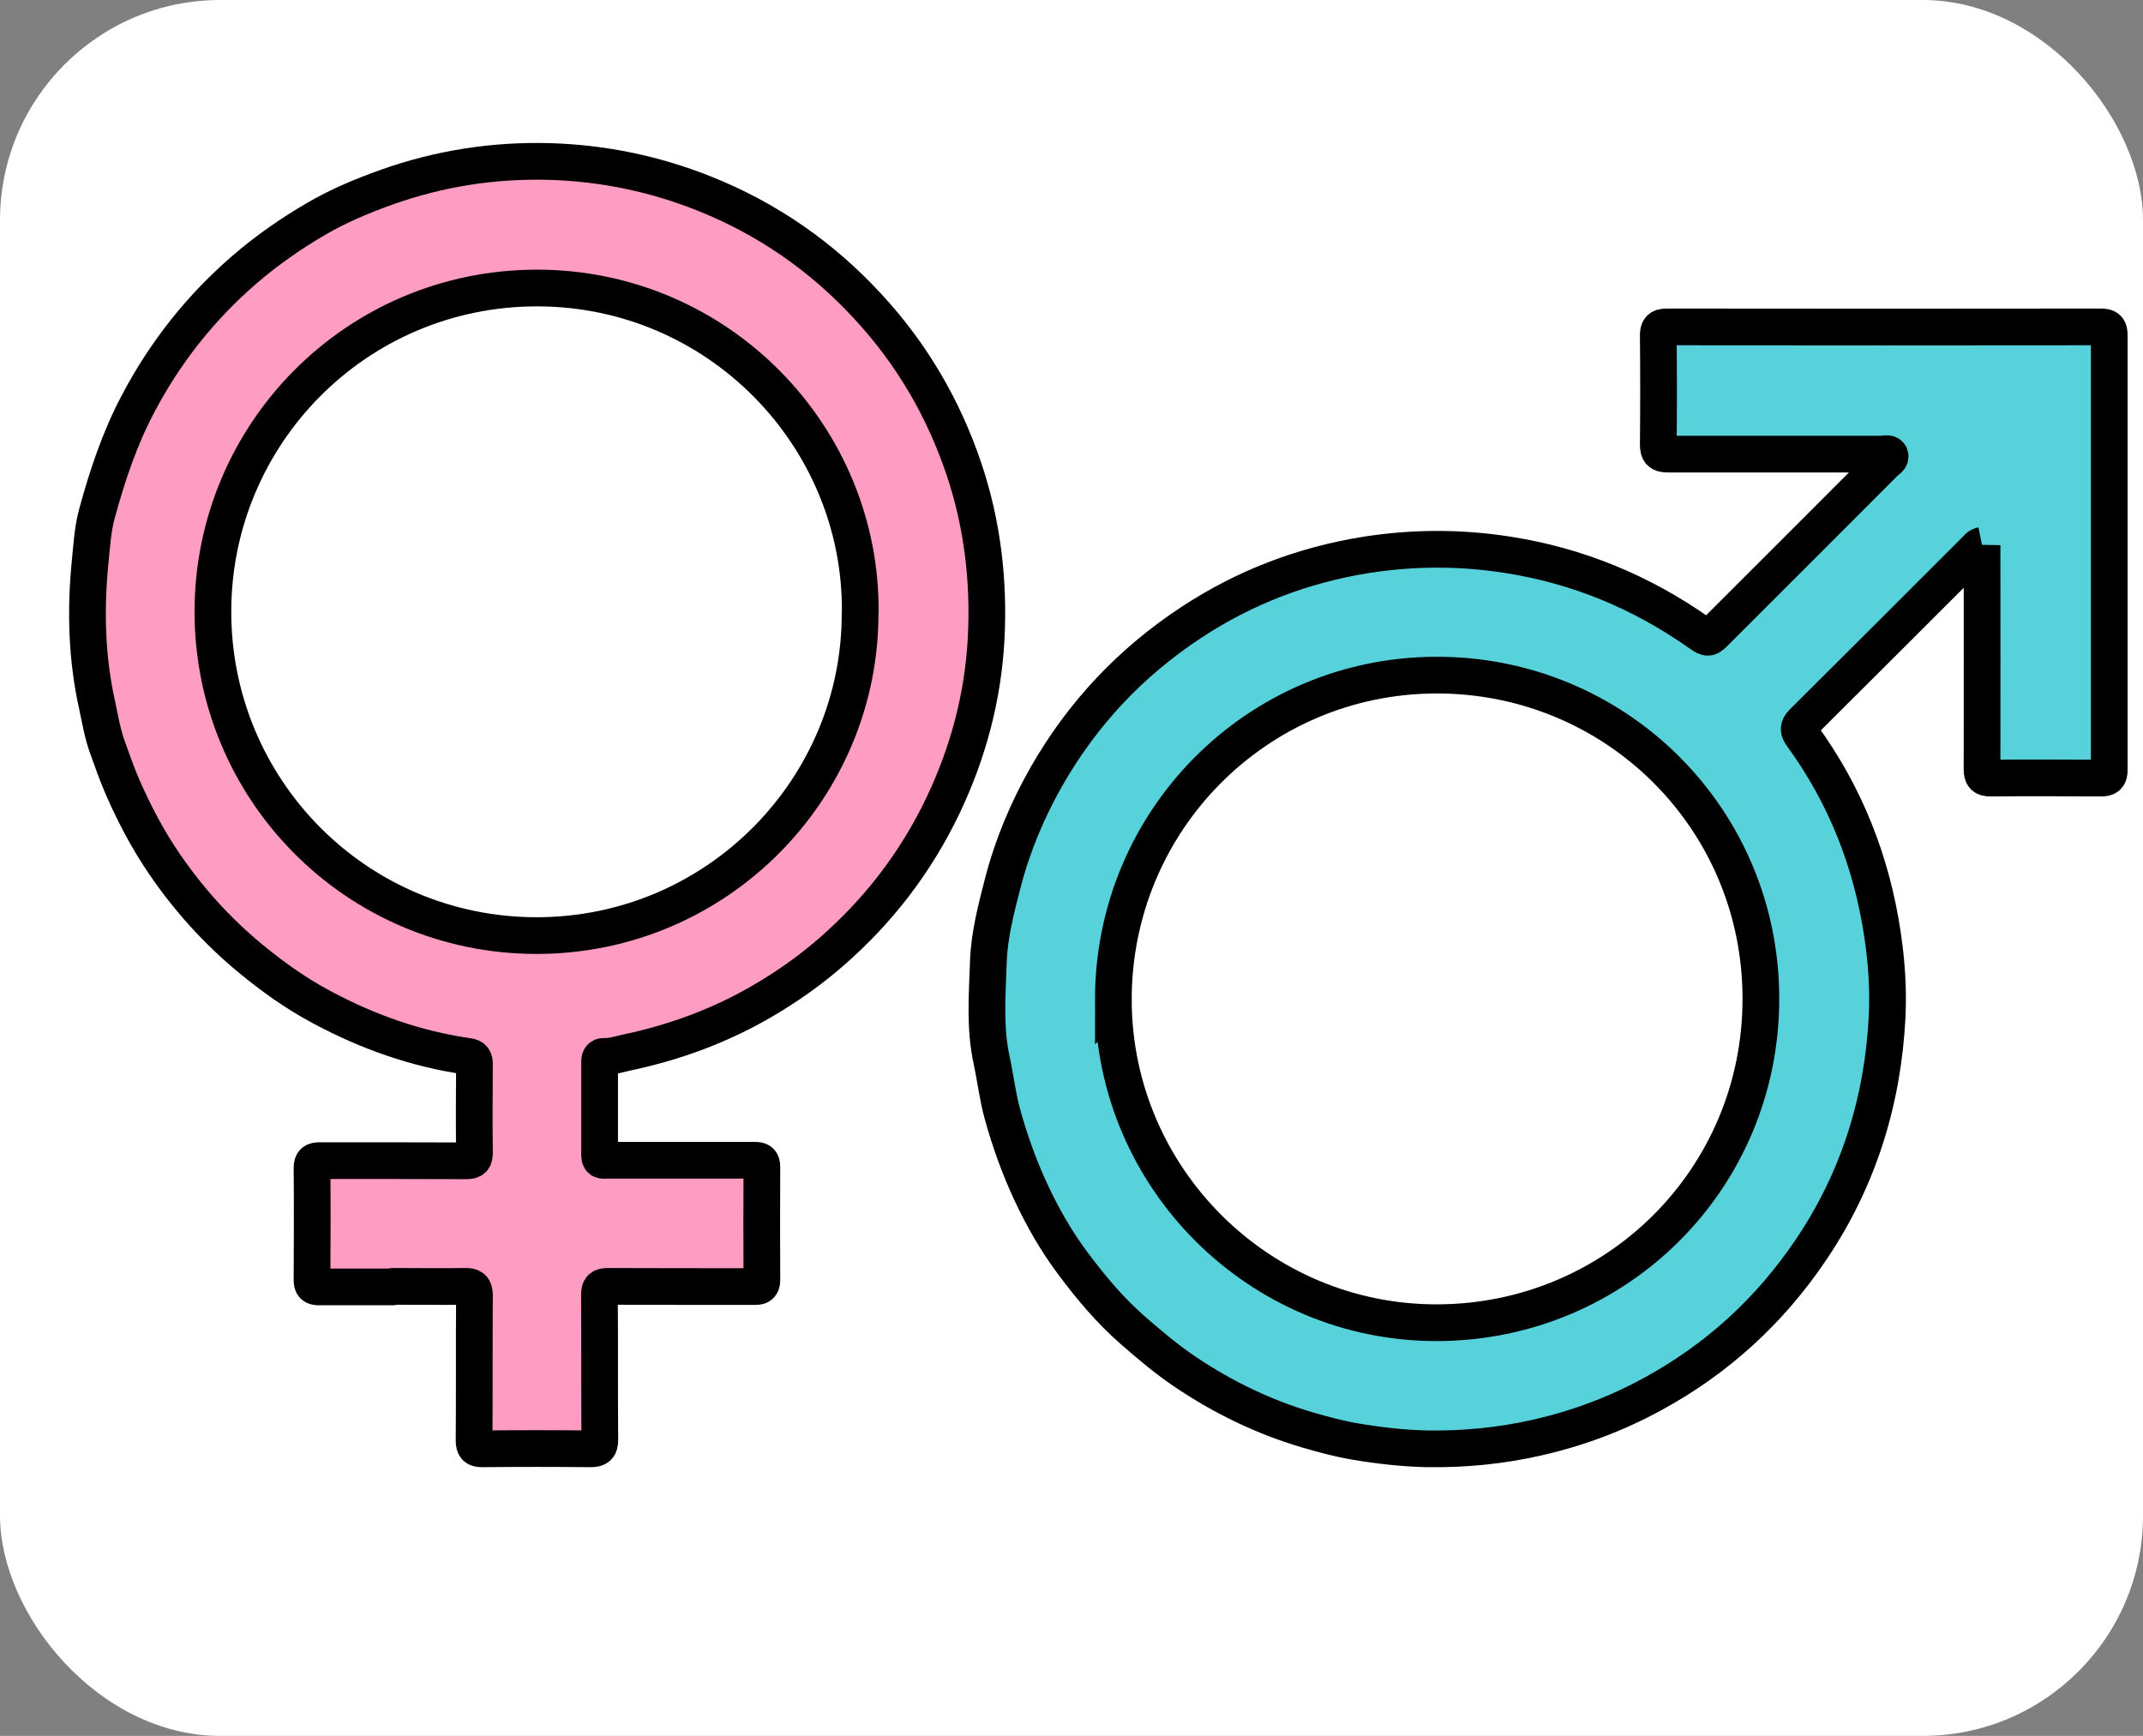
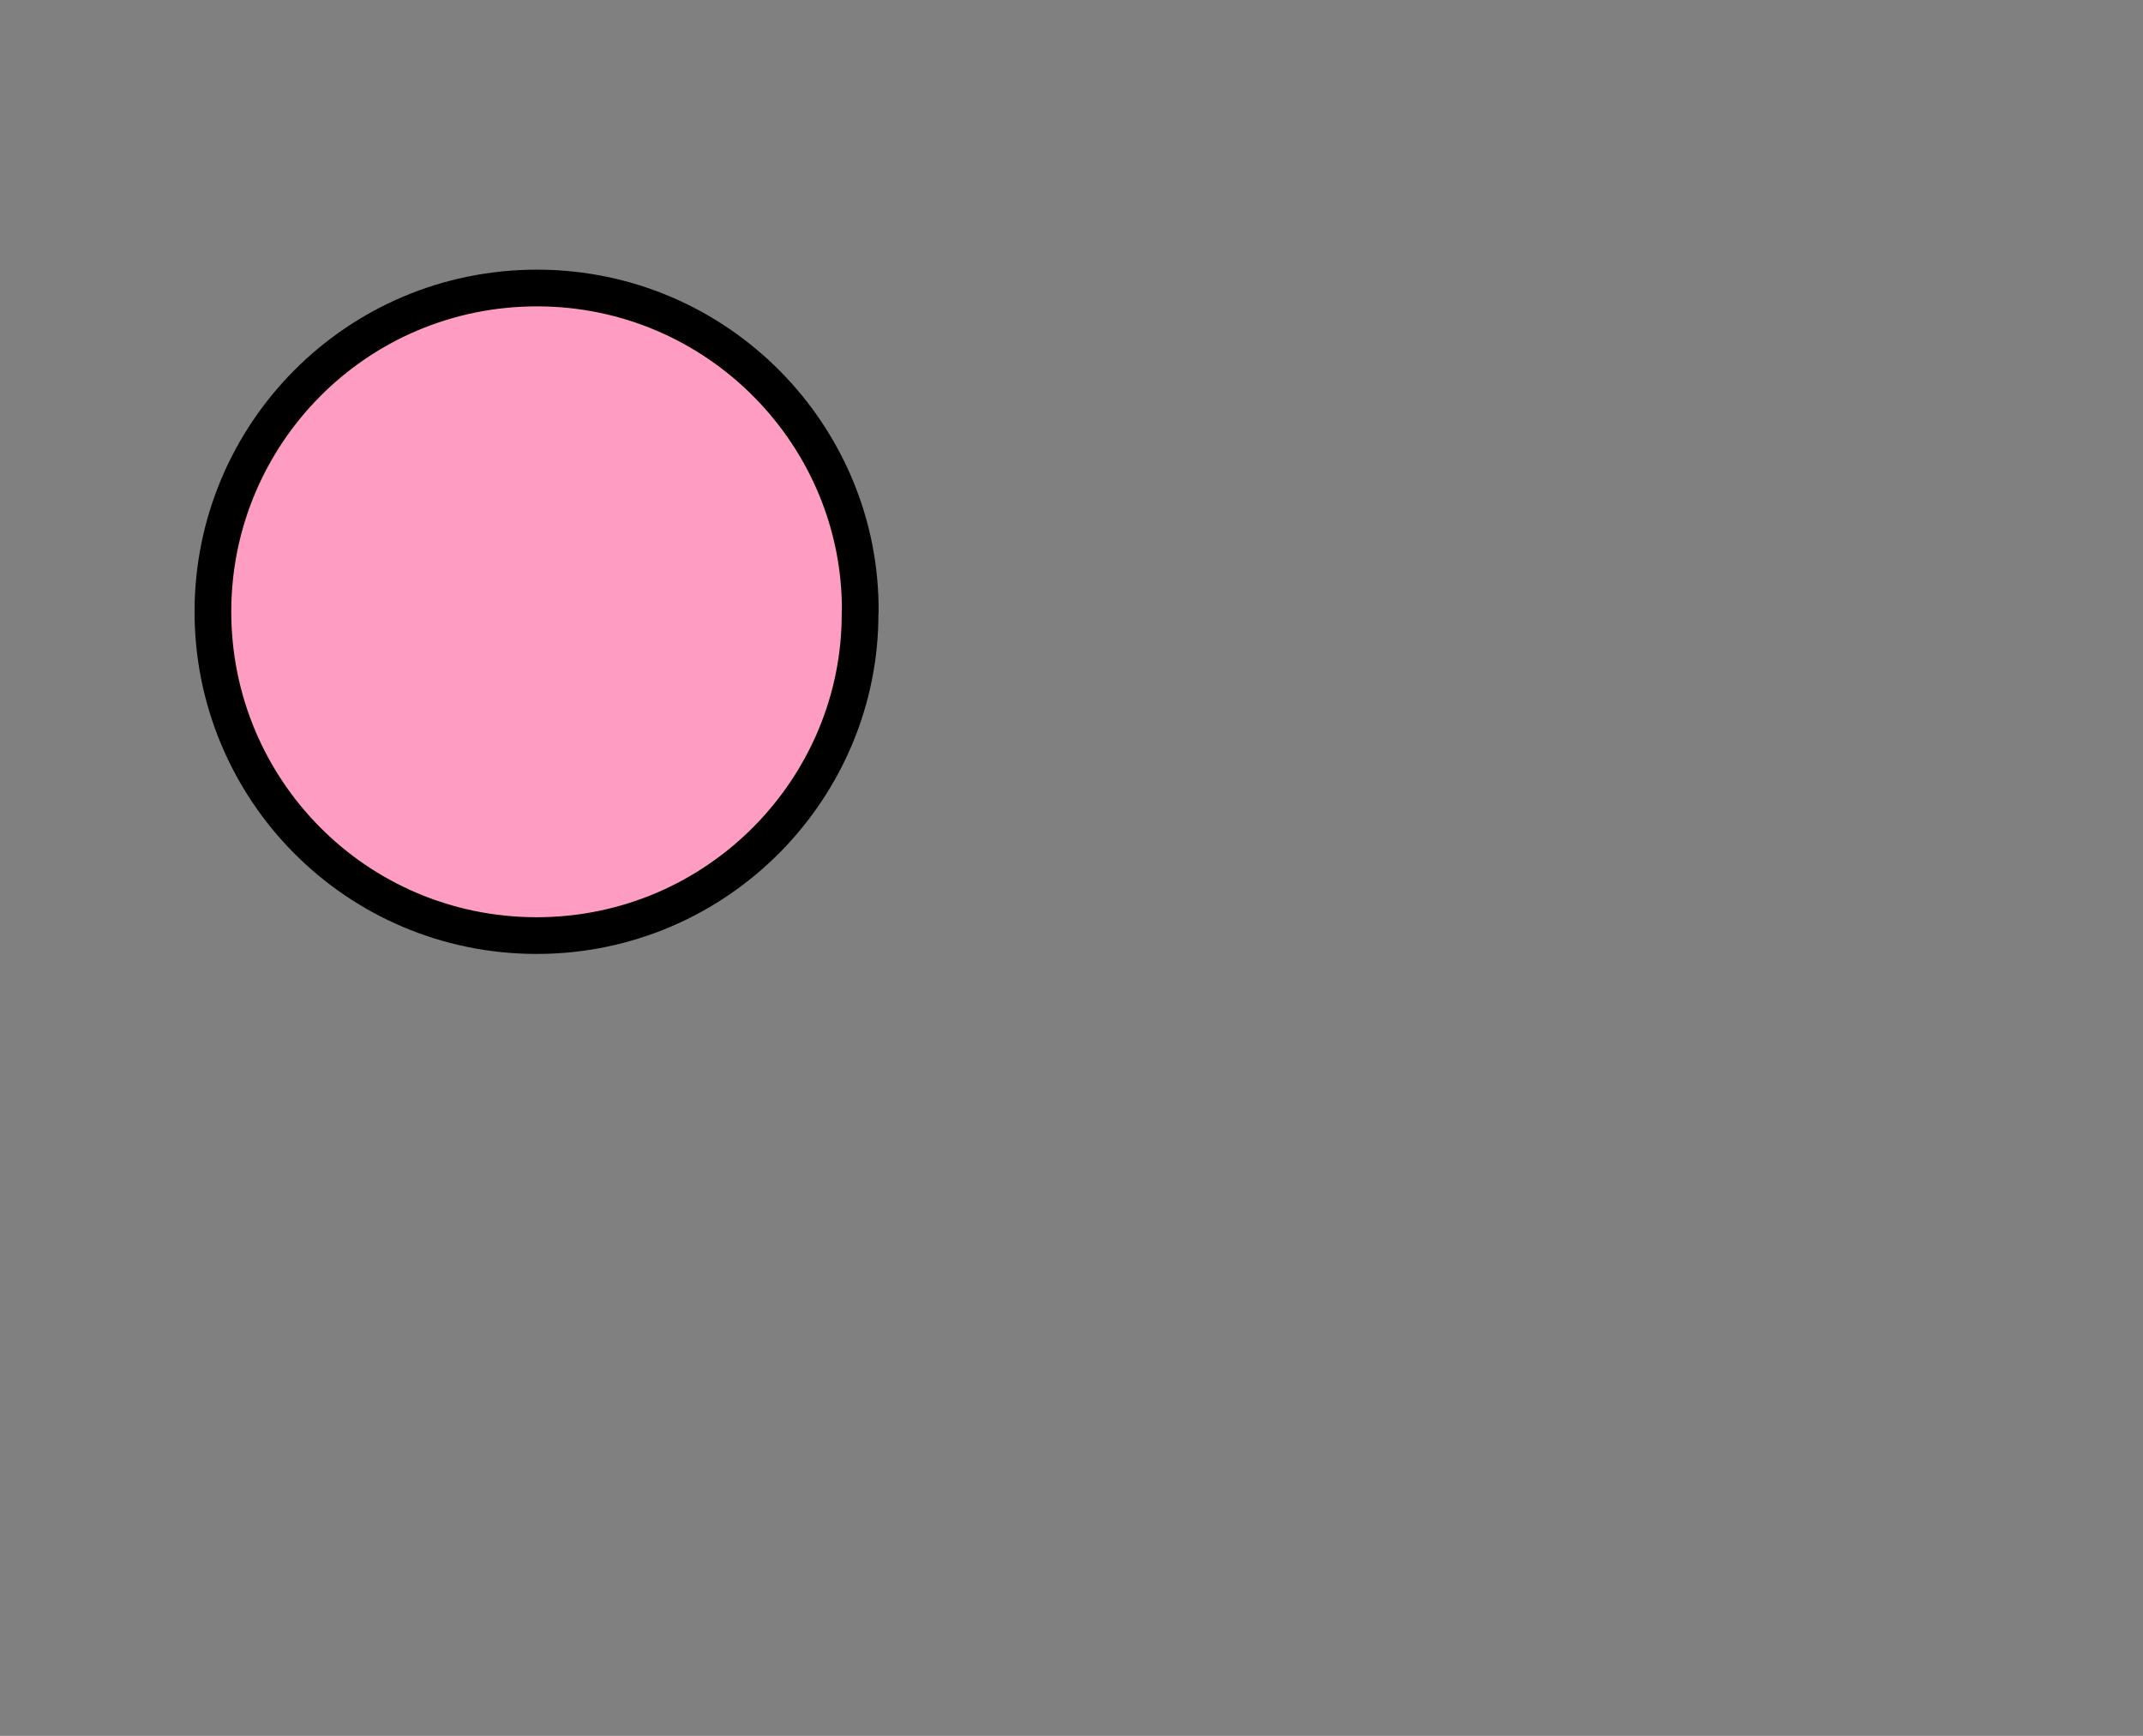
<svg xmlns="http://www.w3.org/2000/svg" id="Layer_2" viewBox="0 0 116.76 94.57">
  <rect x="0" y="0" width="116.76" height="94.57" fill="#808080" stroke="none" />
  <defs>
    <style>.cls-1{fill:#57d1da;stroke-miterlimit:10;}.cls-1,.cls-2{stroke:#000;stroke-width:2px;}.cls-2{fill:#ff9cc2;stroke-linecap:round;stroke-linejoin:round;}.cls-3{fill:#fff;stroke-width:0px;}</style>
  </defs>
  <g id="_图层_1">
-     <rect class="cls-3" width="116.76" height="94.57" rx="12" ry="12" />
-     <path class="cls-1" d="M107.99,29.71c-.2.04-.27.17-.36.26-3.13,3.13-6.26,6.26-9.4,9.38-.26.26-.26.43-.05.72,2.37,3.25,3.8,6.89,4.39,10.86.22,1.47.32,2.95.25,4.43-.23,4.62-1.56,8.9-4.16,12.74-2.24,3.32-5.12,5.95-8.64,7.86-1.98,1.08-4.07,1.86-6.28,2.36-1.98.45-3.97.64-5.99.61-1.32-.03-2.63-.18-3.93-.4-.89-.15-1.76-.39-2.62-.64-2.36-.7-4.55-1.76-6.59-3.13-1.02-.68-1.95-1.47-2.87-2.27-1.24-1.08-2.29-2.33-3.26-3.63-.92-1.22-1.68-2.55-2.33-3.95-.63-1.36-1.13-2.76-1.53-4.2-.27-.97-.38-1.97-.59-2.94-.39-1.79-.24-3.59-.18-5.38.05-1.44.42-2.86.78-4.26.53-2.06,1.35-4.01,2.4-5.85,1.95-3.41,4.58-6.2,7.86-8.36,2.91-1.92,6.1-3.14,9.54-3.69,2.56-.4,5.11-.41,7.68-.01,3.82.59,7.29,2.02,10.45,4.24.51.36.52.36.97-.1,3.05-3.05,6.11-6.1,9.16-9.16.12-.12.35-.22.28-.4-.06-.14-.3-.06-.45-.06-3.88,0-7.76,0-11.65,0-.42,0-.52-.12-.52-.53.02-1.97.02-3.95,0-5.92,0-.34.07-.48.44-.48,7.9.01,15.8.01,23.7,0,.34,0,.43.11.43.44,0,7.9,0,15.8,0,23.7,0,.34-.1.44-.44.44-2-.01-4-.02-6.01,0-.38,0-.48-.1-.48-.48.01-3.92,0-7.84,0-11.77,0-.14,0-.27,0-.44ZM60.66,54.48c.02,9.7,7.95,17.61,17.66,17.58,9.75-.03,17.63-7.84,17.62-17.66,0-9.83-7.94-17.67-17.74-17.62-9.72.05-17.55,7.93-17.54,17.7Z" />
-     <path class="cls-2" d="M21.39,70.11c-1.33,0-2.67,0-4,0-.31,0-.39-.08-.39-.39.01-2.03.02-4.06,0-6.09,0-.34.12-.4.43-.4,2.66,0,5.31,0,7.97.01.37,0,.45-.1.45-.46-.02-1.59-.01-3.19,0-4.78,0-.28-.05-.41-.36-.45-2.82-.4-5.46-1.34-7.96-2.68-1.39-.74-2.67-1.65-3.88-2.65-1.82-1.5-3.38-3.23-4.71-5.18-.88-1.29-1.61-2.68-2.24-4.11-.32-.73-.58-1.48-.85-2.23-.26-.72-.39-1.49-.55-2.24-.58-2.59-.65-5.2-.39-7.84.09-.9.14-1.8.38-2.67.56-2.05,1.23-4.06,2.23-5.95,1.48-2.81,3.41-5.25,5.81-7.32,1.22-1.05,2.54-1.97,3.92-2.77,1.2-.7,2.49-1.24,3.81-1.71,2.89-1.03,5.87-1.49,8.93-1.4,2.89.09,5.68.67,8.37,1.74,3.44,1.37,6.41,3.43,8.92,6.15,2.39,2.58,4.13,5.55,5.25,8.89,1,2.99,1.36,6.07,1.2,9.2-.17,3.19-.98,6.23-2.36,9.12-1.48,3.09-3.52,5.74-6.1,7.98-1.15,1-2.4,1.88-3.72,2.65-2.31,1.35-4.79,2.26-7.4,2.81-.41.09-.81.23-1.25.21-.16,0-.23.09-.23.26,0,1.72,0,3.43,0,5.15,0,.32.22.25.4.25,1.95,0,3.9,0,5.84,0,.74,0,1.47,0,2.21,0,.27,0,.39.05.39.36-.01,2.06-.01,4.11,0,6.17,0,.36-.19.35-.44.35-2.64,0-5.28,0-7.93-.01-.37,0-.48.08-.48.47.02,2.63,0,5.26.02,7.89,0,.4-.12.49-.51.49-1.96-.02-3.92-.02-5.88,0-.35,0-.46-.08-.46-.45.02-2.63,0-5.26.02-7.89,0-.43-.13-.52-.53-.51-1.31.02-2.61,0-3.92,0ZM46.87,33.35c.08-9.57-7.72-17.65-17.6-17.66-9.86,0-17.65,7.96-17.67,17.6-.02,9.69,7.78,17.67,17.63,17.68,9.9,0,17.69-8.08,17.63-17.62Z" />
+     <path class="cls-2" d="M21.39,70.11ZM46.87,33.35c.08-9.57-7.72-17.65-17.6-17.66-9.86,0-17.65,7.96-17.67,17.6-.02,9.69,7.78,17.67,17.63,17.68,9.9,0,17.69-8.08,17.63-17.62Z" />
  </g>
</svg>